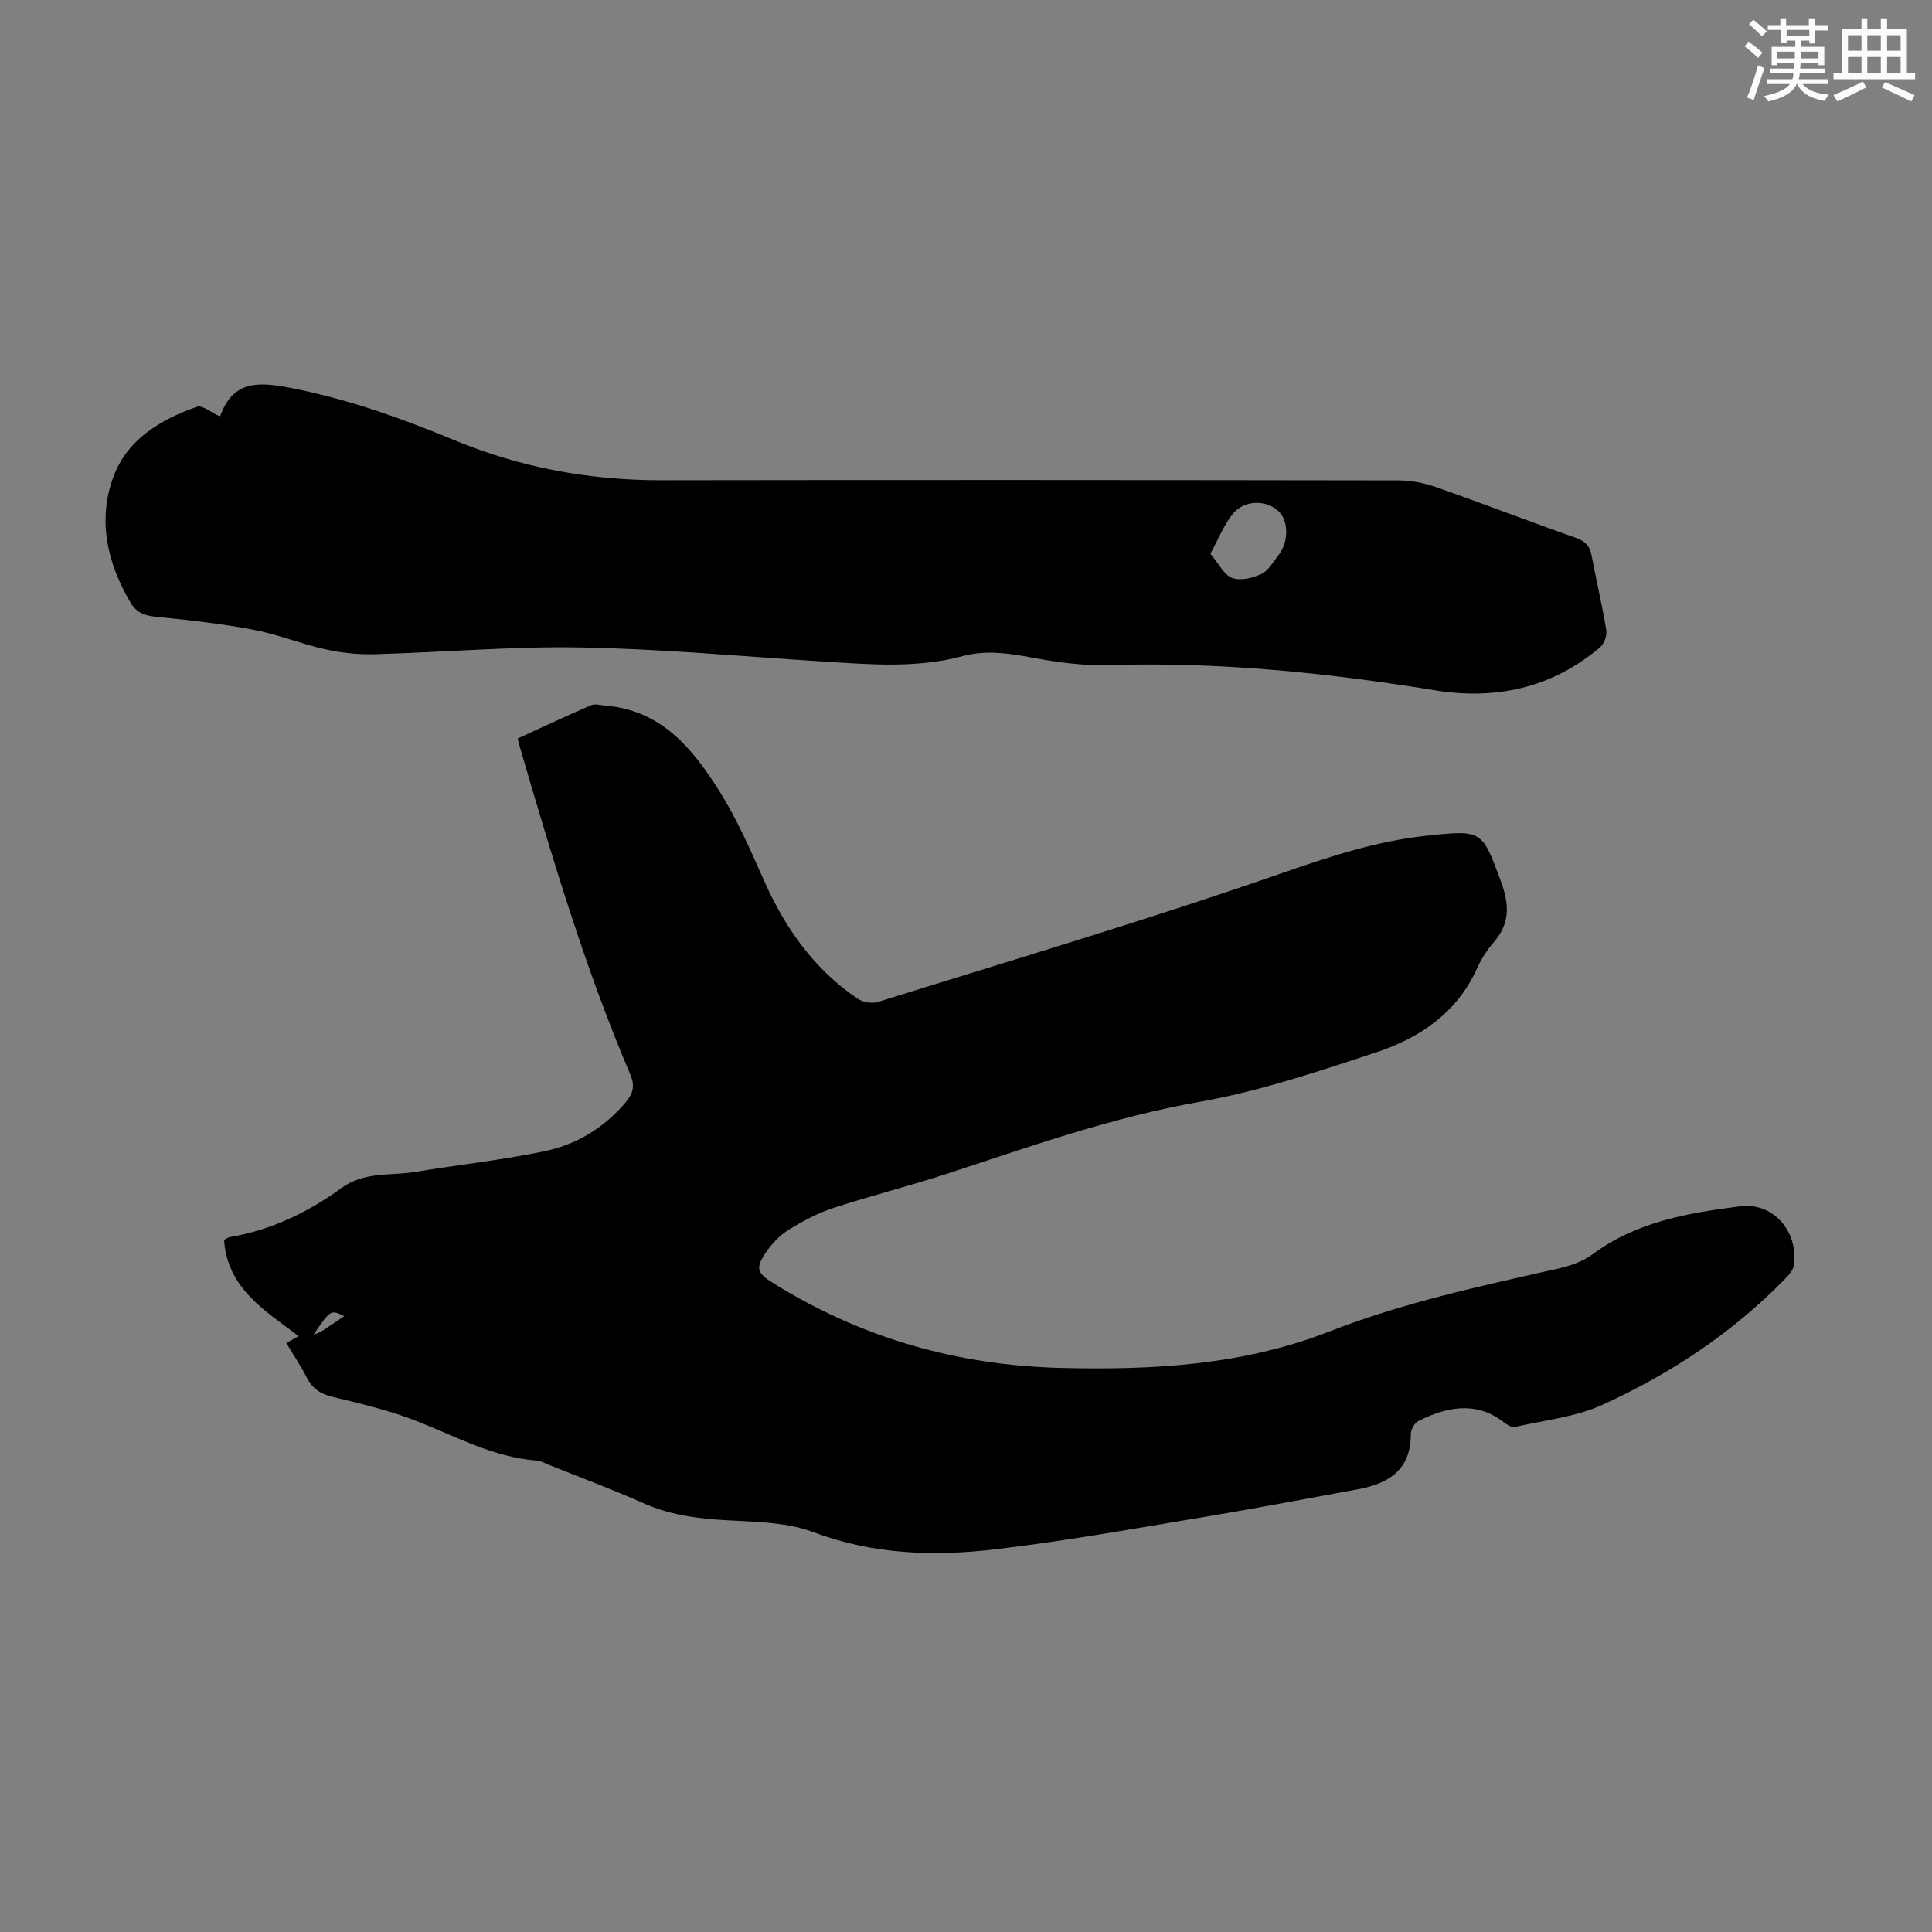
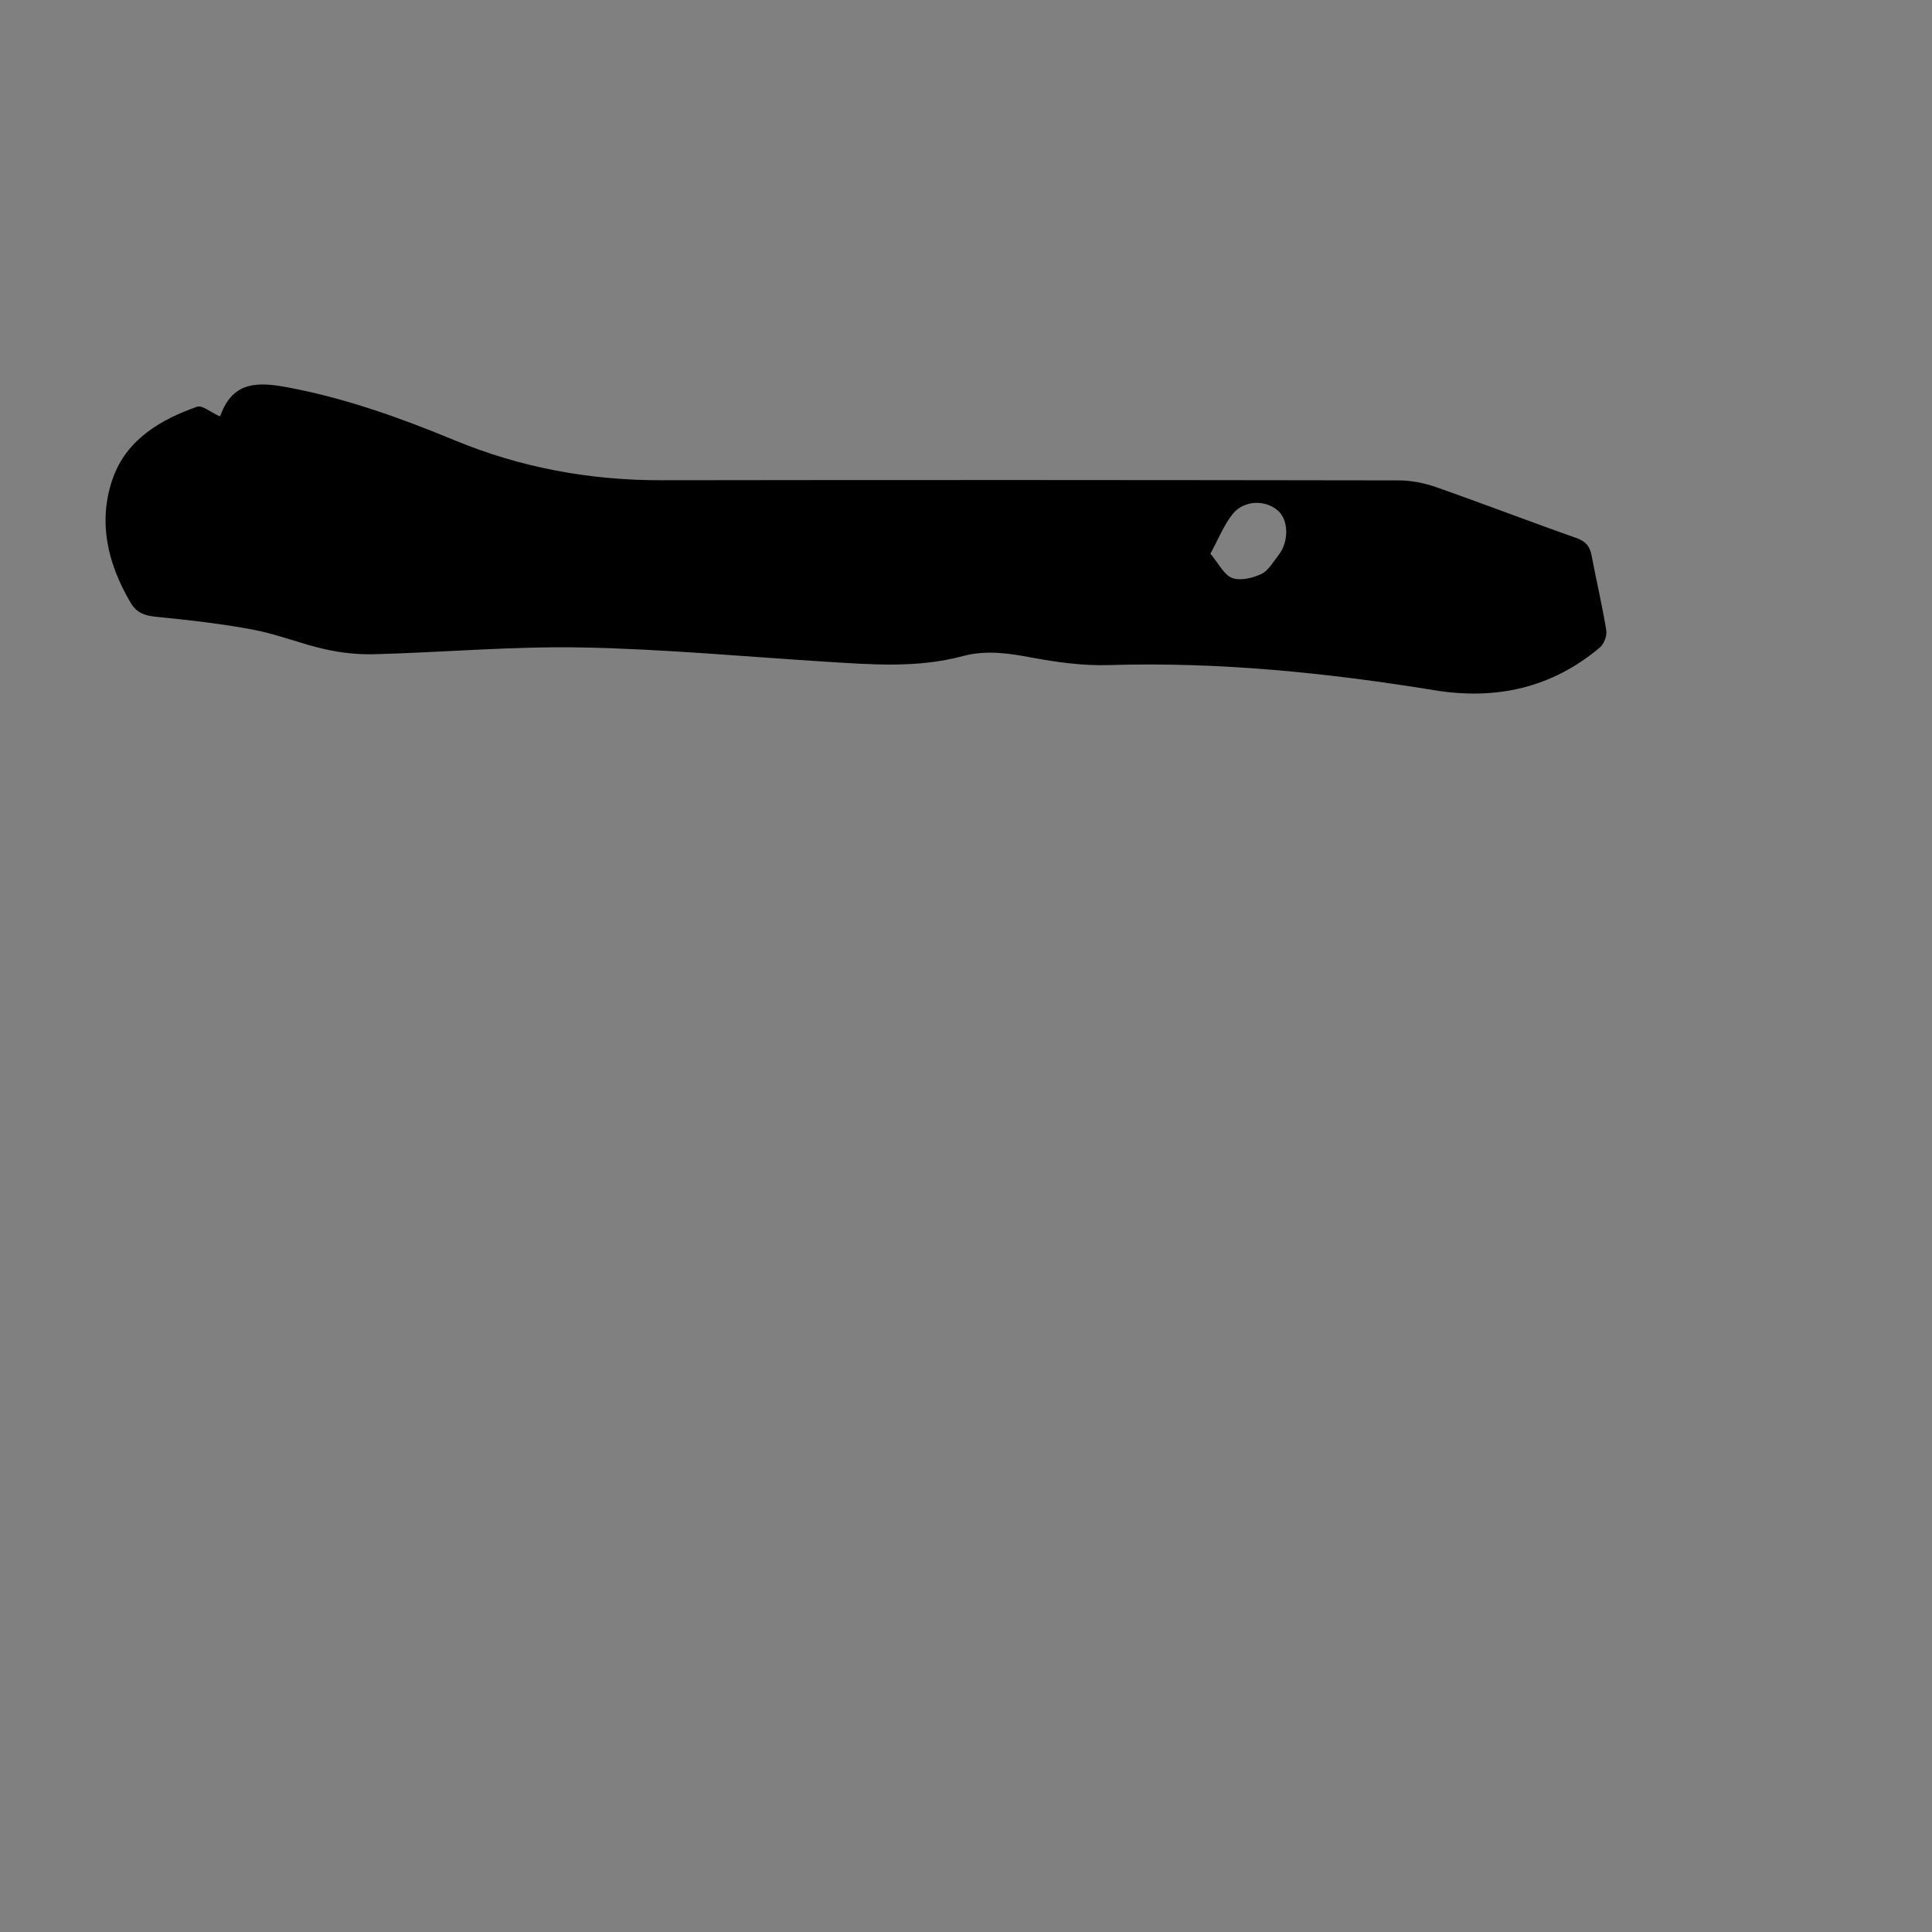
<svg xmlns="http://www.w3.org/2000/svg" enable-background="new 0 0 400 400" viewBox="0 0 400 400">
  <rect x="0" y="0" width="400" height="400" fill="#808080" stroke="none" />
-   <path d="m59.28 278.04c.99-.55 1.66-.91 2.56-1.4-7.01-5.31-14.77-9.88-15.45-19.95.48-.22.85-.51 1.26-.58 8.56-1.45 16.18-5.15 23.1-10.18 4.69-3.41 10.06-2.45 15.14-3.29 8.93-1.47 17.96-2.45 26.81-4.28 6.68-1.38 12.43-4.88 16.92-10.24 1.53-1.83 1.84-3.42.86-5.71-9.35-21.94-16.13-44.76-22.81-67.61-.15-.53-.28-1.06-.5-1.9 5.1-2.33 10.13-4.7 15.23-6.9.82-.35 1.96.02 2.94.1 11.62.91 18.1 8.95 23.63 17.74 3.66 5.83 6.44 12.24 9.25 18.56 4.37 9.82 10.36 18.29 19.34 24.37 1.09.74 2.98 1.06 4.22.67 27.84-8.69 55.82-17 83.36-26.57 10-3.47 19.78-6.74 30.3-7.85 11.51-1.22 11.41-1.12 15.35 9.6 1.75 4.76 1.83 8.63-1.58 12.53-1.38 1.58-2.55 3.45-3.42 5.37-4.18 9.28-11.99 14.44-21.07 17.43-11.97 3.94-24.05 8-36.4 10.18-17.96 3.16-34.94 9.21-52.12 14.84-7.84 2.57-15.87 4.57-23.71 7.15-3.25 1.07-6.37 2.73-9.29 4.55-1.83 1.15-3.45 2.89-4.67 4.7-2.18 3.23-1.77 4.21 1.55 6.28 18.19 11.35 38.07 17.02 59.43 17.56 18.98.48 37.77-.51 55.76-7.55 15.26-5.96 31.22-9.39 47.14-12.97 2.55-.57 5.26-1.47 7.31-3 9.11-6.77 19.81-8.56 30.57-9.94 6.84-.88 12.11 5.24 11.1 12.25-.14.97-1 1.93-1.74 2.7-10.9 11.22-23.78 19.74-37.9 26.16-5.59 2.54-12.05 3.2-18.15 4.58-.67.15-1.66-.5-2.32-1.02-5.74-4.48-12.05-3.04-17.66-.19-.78.4-1.52 1.77-1.52 2.68.01 7.42-4.59 10.27-10.99 11.43-10.56 1.92-21.09 3.95-31.68 5.71-14.45 2.4-28.88 5.01-43.41 6.72-12.68 1.49-25.24 1.09-37.66-3.57-6.18-2.32-13.39-2.08-20.16-2.6-5.18-.4-10.11-1.21-14.91-3.35-6.43-2.86-13.03-5.32-19.57-7.94-.83-.33-1.66-.83-2.51-.9-8.8-.67-16.42-4.78-24.4-7.98-5.77-2.32-11.91-3.76-17.98-5.23-2.53-.61-4.15-1.73-5.31-3.99-1.23-2.38-2.72-4.61-4.24-7.17zm12-5.54c-2.82-1.37-2.82-1.37-6.37 3.84.72-.3 1.24-.43 1.67-.71 1.53-.99 3.04-2.02 4.7-3.13z" fill="#010000" />
  <path d="m45.43 86.17c-.09.08.17-.04.24-.22 2.67-7.32 8.16-6.85 14.38-5.66 11.83 2.27 23.04 6.3 34.11 10.88 13.71 5.67 27.99 8.29 42.84 8.26 50.83-.08 101.65-.05 152.48.03 2.61 0 5.34.52 7.8 1.38 9.7 3.4 19.29 7.1 28.99 10.51 1.97.69 2.88 1.68 3.25 3.65.97 5.16 2.19 10.28 3.04 15.46.18 1.11-.44 2.84-1.3 3.57-9.96 8.42-21.57 10.95-34.24 8.88-22.35-3.64-44.78-5.91-67.48-5.21-5.3.16-10.71-.58-15.94-1.56-4.79-.9-9.46-1.59-14.23-.31-9.47 2.55-19.07 1.75-28.67 1.15-16.74-1.05-33.48-2.62-50.24-2.93-14.29-.27-28.6 1.01-42.91 1.4-3.39.09-6.88-.28-10.2-1.02-5.01-1.11-9.84-3.1-14.87-4.05-6.66-1.26-13.42-2.01-20.17-2.68-2.33-.23-4.02-.82-5.24-2.87-4.85-8.19-6.9-17.04-3.62-26.04 2.85-7.79 9.79-11.94 17.36-14.58 1.08-.37 2.82 1.15 4.62 1.96zm205.17 28.47c1.77 2.1 2.82 4.4 4.5 5.02 1.72.63 4.25.03 6.05-.82 1.47-.7 2.45-2.51 3.55-3.9 2.18-2.77 2.11-7.2-.06-9.17-2.57-2.33-7.08-2.28-9.41.63-1.82 2.25-2.91 5.08-4.63 8.24z" fill="#010000" />
  <g fill="#fbfcfa">
-     <path d="m361.2 9.6.8-1c.9.7 1.9 1.4 2.9 2.3l-.9 1.1c-1-1-2-1.8-2.8-2.4zm.5 10.6c.9-2.1 1.6-4.3 2.3-6.7.4.2.8.4 1.3.6-.7 2.1-1.5 4.3-2.2 6.6zm.4-15.2.9-.9c1 .8 2 1.6 2.8 2.4l-1 1c-.9-.9-1.8-1.7-2.7-2.5zm12.5-1.2h1.2v1.4h2.7v1.1h-2.7v2.7h-1.2v-.6h-1.8v1.3h4.9v3.8h-1.2v-.5h-3.7c0 .4-.1.9-.1 1.2h5.1v1h-5.2c0 .5-.1.9-.2 1.2h6v1h-5.2c1.1 1.3 2.9 2 5.5 2.2-.4.4-.7.8-.9 1.3-2.9-.5-4.8-1.6-5.7-3.5h-.1c-.8 1.7-2.7 2.9-5.9 3.6-.2-.4-.6-.8-.9-1.1 2.8-.6 4.6-1.4 5.4-2.5h-4.8v-1h5.3c.1-.3.2-.7.2-1.2h-4.9v-1h5c0-.4 0-.8.1-1.2h-3.5v.5h-1.2v-3.8h4.9v-1.3h-1.8v.5h-1.2v-2.7h-2.7v-1h2.6v-1.4h1.2v1.4h4.7v-1.4zm-6.6 8.3h3.6c0-.4 0-.9 0-1.4h-3.6zm1.9-4.6h4.7v-1.3h-4.7zm6.6 3.2h-3.7v1.4h3.7z" />
-     <path d="m385.3 3.8h1.3v2.2h2.8v-2.2h1.3v2.2h4.1v9.1h1.7v1.3h-16.9v-1.3h1.7v-9.1h4.1v-2.2zm.4 13.1.7 1.2c-1.8.9-3.8 1.9-6 2.9-.2-.4-.5-.8-.8-1.3 2.3-1 4.3-1.9 6.1-2.8zm-3.1-6.4h2.8v-3.2h-2.8zm0 4.6h2.8v-3.3h-2.8zm4-4.6h2.8v-3.2h-2.8zm0 4.6h2.8v-3.3h-2.8zm3.7 1.9c2.1.9 4.1 1.8 6.1 2.7l-.7 1.3c-2.2-1.1-4.2-2-6.1-2.9zm3.2-9.7h-2.8v3.2h2.8zm-2.8 7.8h2.8v-3.3h-2.8z" />
-   </g>
+     </g>
</svg>